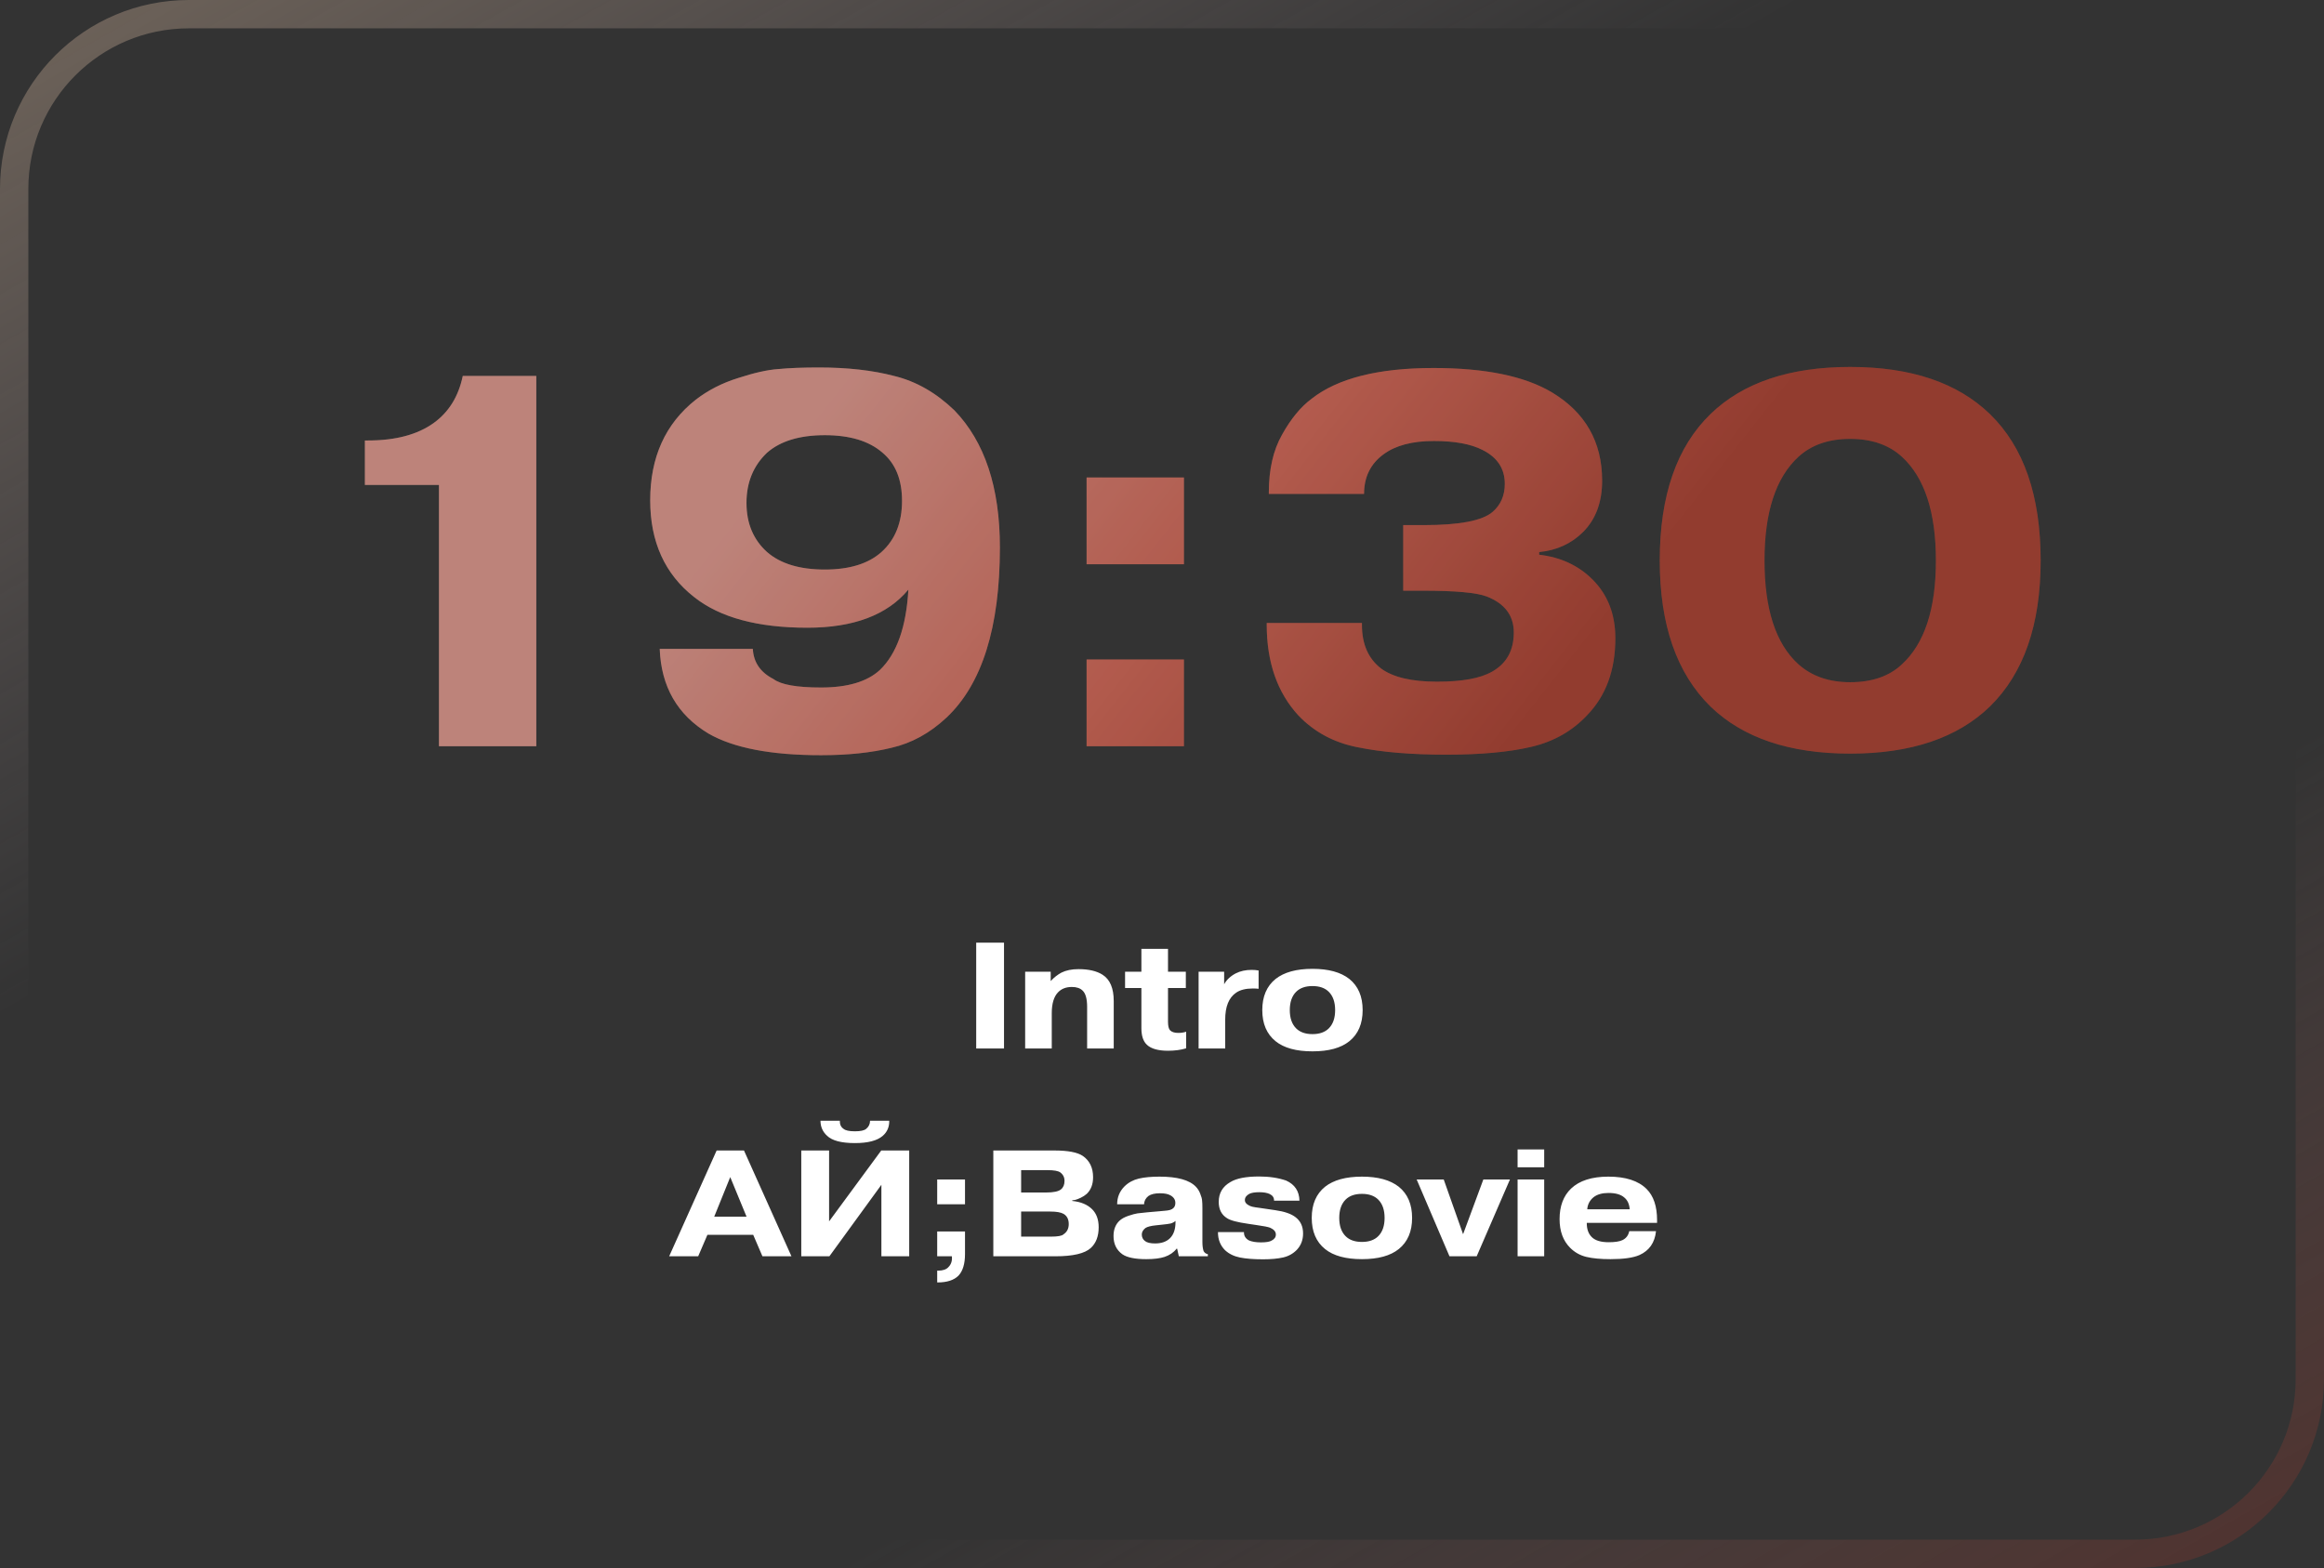
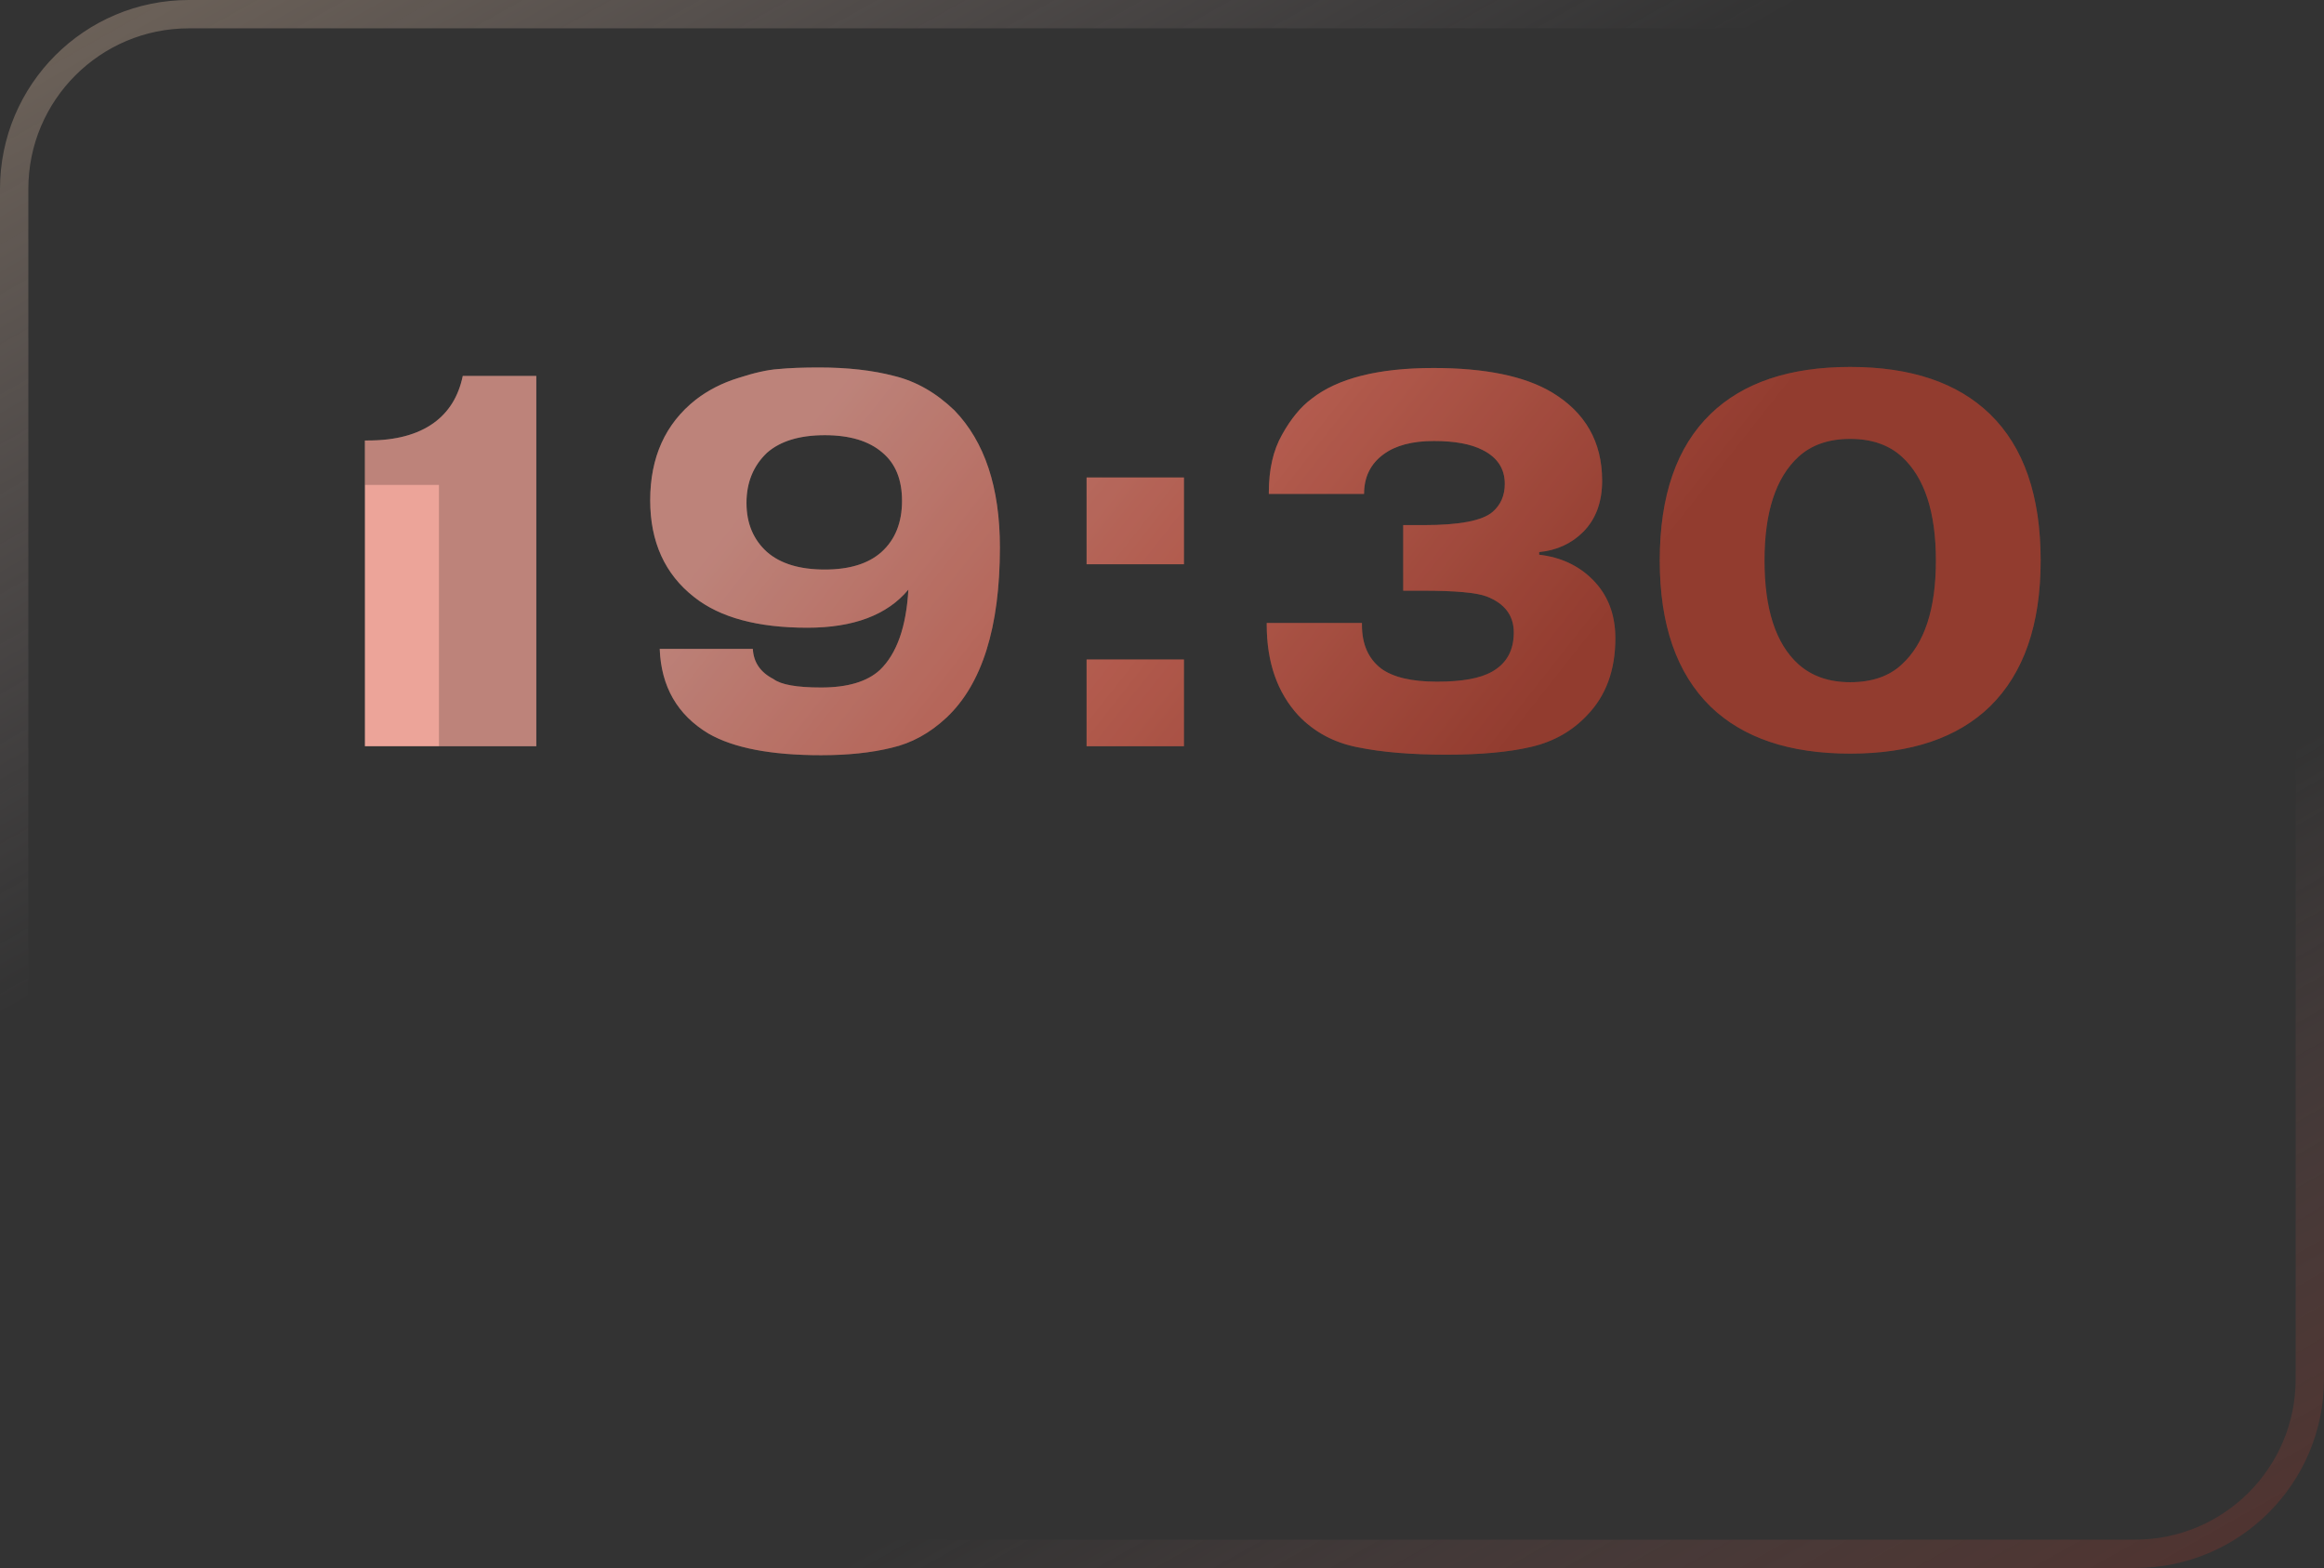
<svg xmlns="http://www.w3.org/2000/svg" width="246" height="166" viewBox="0 0 246 166" fill="none">
  <rect x="0" y="0" width="246" height="166" fill="#333333" stroke="none" />
-   <path d="M103.333 99.8H106.277V111H103.333V99.8ZM108.515 102.872H111.219V103.864C111.56 103.491 111.939 103.192 112.355 102.968C112.846 102.723 113.448 102.6 114.163 102.6C115.24 102.6 116.088 102.797 116.707 103.192C117.496 103.693 117.891 104.621 117.891 105.976V111H115.075V106.6C115.075 105.747 114.915 105.171 114.595 104.872C114.339 104.616 113.96 104.488 113.459 104.488C112.84 104.488 112.35 104.68 111.987 105.064C111.55 105.523 111.331 106.259 111.331 107.272V111H108.515V102.872ZM119.091 104.6V102.872H120.819V100.456H123.635V102.872H125.523V104.6H123.635V108.152C123.635 108.621 123.709 108.931 123.859 109.08C124.04 109.261 124.328 109.352 124.723 109.352C125.043 109.352 125.32 109.309 125.555 109.224V110.984C124.989 111.155 124.349 111.24 123.635 111.24C122.6 111.24 121.859 111.032 121.411 110.616C121.016 110.253 120.819 109.667 120.819 108.856V104.6H119.091ZM133.226 102.744V104.68C133.034 104.659 132.837 104.648 132.634 104.648C131.866 104.648 131.269 104.797 130.842 105.096C130.074 105.619 129.69 106.568 129.69 107.944V111H126.874V102.872H129.578V104.2C129.845 103.72 130.256 103.336 130.81 103.048C131.29 102.803 131.85 102.68 132.49 102.68C132.757 102.68 133.002 102.701 133.226 102.744ZM140.655 105C140.25 104.595 139.674 104.392 138.927 104.392C138.181 104.392 137.605 104.595 137.199 105C136.751 105.448 136.527 106.093 136.527 106.936C136.527 107.779 136.751 108.424 137.199 108.872C137.605 109.277 138.181 109.48 138.927 109.48C139.674 109.48 140.25 109.277 140.655 108.872C141.103 108.424 141.327 107.779 141.327 106.936C141.327 106.093 141.103 105.448 140.655 105ZM142.831 103.64C143.77 104.397 144.239 105.496 144.239 106.936C144.239 108.376 143.77 109.475 142.831 110.232C141.946 110.947 140.645 111.304 138.927 111.304C137.21 111.304 135.909 110.947 135.023 110.232C134.085 109.475 133.615 108.376 133.615 106.936C133.615 105.496 134.085 104.397 135.023 103.64C135.93 102.925 137.231 102.568 138.927 102.568C140.623 102.568 141.925 102.925 142.831 103.64ZM75.601 128.808H79.025L77.297 124.616L75.601 128.808ZM74.881 130.728L73.905 133H70.833L75.857 121.8H78.753L83.777 133H80.705L79.729 130.728H74.881ZM87.761 129.304L93.281 121.8H96.241V133H93.297V125.432L87.793 133H84.817V121.8H87.761V129.304ZM92.097 118.648H94.129C94.14 119.309 93.91 119.843 93.441 120.248C92.855 120.76 91.873 121.016 90.497 121.016C89.068 121.016 88.087 120.76 87.553 120.248C87.084 119.821 86.849 119.288 86.849 118.648H88.897C88.886 119.043 89.02 119.331 89.297 119.512C89.5 119.683 89.9 119.768 90.497 119.768C91.084 119.768 91.478 119.683 91.681 119.512C91.959 119.288 92.097 119 92.097 118.648ZM99.204 133V130.376H102.148V132.76C102.148 133.795 101.918 134.557 101.46 135.048C100.98 135.528 100.244 135.768 99.252 135.768H99.204V134.52H99.3C99.801 134.52 100.164 134.397 100.388 134.152C100.686 133.853 100.809 133.469 100.756 133H99.204ZM99.204 127.496V124.872H102.148V127.496H99.204ZM108.089 128.264V130.92H111.225C111.961 130.92 112.409 130.84 112.569 130.68C112.943 130.435 113.129 130.072 113.129 129.592C113.129 129.08 112.943 128.717 112.569 128.504C112.281 128.344 111.817 128.264 111.177 128.264H108.089ZM108.089 123.88V126.248H110.729C111.519 126.248 112.047 126.136 112.313 125.912C112.559 125.709 112.681 125.411 112.681 125.016C112.681 124.643 112.532 124.344 112.233 124.12C112.009 123.96 111.561 123.88 110.889 123.88H108.089ZM105.145 121.8H111.609C113.049 121.8 114.052 121.992 114.617 122.376C115.343 122.877 115.705 123.629 115.705 124.632C115.705 125.379 115.481 125.965 115.033 126.392C114.852 126.552 114.639 126.691 114.393 126.808C114.148 126.925 113.951 127 113.801 127.032C113.652 127.064 113.551 127.08 113.497 127.08V127.144C114.404 127.229 115.108 127.523 115.609 128.024C116.068 128.483 116.297 129.117 116.297 129.928C116.297 130.877 116.02 131.608 115.465 132.12C114.825 132.707 113.577 133 111.721 133H105.145V121.8ZM124.429 129.384V129.256C124.28 129.384 124.109 129.475 123.917 129.528C123.736 129.571 123.421 129.613 122.973 129.656L122.381 129.72C121.837 129.773 121.459 129.869 121.245 130.008C120.989 130.211 120.861 130.44 120.861 130.696C120.861 130.984 120.973 131.213 121.197 131.384C121.411 131.555 121.768 131.64 122.269 131.64C122.952 131.64 123.48 131.453 123.853 131.08C124.237 130.696 124.429 130.131 124.429 129.384ZM121.101 127.496H118.253C118.253 126.749 118.515 126.115 119.037 125.592C119.453 125.187 119.955 124.915 120.541 124.776C121.139 124.637 121.869 124.568 122.733 124.568C124.621 124.568 125.907 124.925 126.589 125.64C126.792 125.853 126.947 126.104 127.053 126.392C127.171 126.68 127.235 126.92 127.245 127.112C127.267 127.304 127.277 127.555 127.277 127.864V131.48C127.277 131.875 127.32 132.2 127.405 132.456C127.512 132.637 127.661 132.744 127.853 132.776V133H124.781L124.605 132.2H124.541C124.232 132.595 123.811 132.883 123.277 133.064C122.787 133.224 122.141 133.304 121.341 133.304C120.157 133.304 119.315 133.133 118.813 132.792C118.184 132.344 117.869 131.699 117.869 130.856C117.869 130.184 118.072 129.651 118.477 129.256C118.712 129.032 119.037 128.851 119.453 128.712C119.869 128.573 120.189 128.488 120.413 128.456C120.648 128.424 120.995 128.387 121.453 128.344L122.733 128.232C123.064 128.2 123.293 128.179 123.421 128.168C123.56 128.157 123.709 128.131 123.869 128.088C124.029 128.035 124.147 127.965 124.221 127.88C124.349 127.752 124.413 127.576 124.413 127.352C124.413 127.011 124.243 126.744 123.901 126.552C123.645 126.403 123.272 126.328 122.781 126.328C122.248 126.328 121.843 126.424 121.565 126.616C121.267 126.851 121.112 127.144 121.101 127.496ZM128.925 130.44H131.677V130.488C131.677 130.851 131.853 131.128 132.205 131.32C132.525 131.459 132.947 131.528 133.469 131.528C134.024 131.528 134.403 131.464 134.605 131.336C134.904 131.187 135.053 130.973 135.053 130.696C135.053 130.397 134.851 130.157 134.445 129.976C134.221 129.891 133.763 129.8 133.069 129.704L132.109 129.56C130.979 129.4 130.237 129.203 129.885 128.968C129.299 128.605 129.005 128.029 129.005 127.24C129.005 126.312 129.416 125.613 130.237 125.144C130.877 124.749 131.891 124.552 133.277 124.552C134.355 124.552 135.309 124.696 136.141 124.984C137.059 125.4 137.528 126.109 137.549 127.112H134.861V127.08C134.861 126.781 134.707 126.557 134.397 126.408C134.131 126.28 133.763 126.216 133.293 126.216C132.824 126.216 132.472 126.275 132.237 126.392C131.928 126.563 131.773 126.781 131.773 127.048C131.773 127.293 131.933 127.491 132.253 127.64C132.339 127.683 132.44 127.72 132.557 127.752C132.685 127.784 132.797 127.805 132.893 127.816C133 127.827 133.155 127.848 133.357 127.88C133.571 127.912 133.752 127.939 133.901 127.96L134.989 128.12C135.971 128.259 136.691 128.509 137.149 128.872C137.672 129.277 137.933 129.848 137.933 130.584C137.933 131.267 137.715 131.843 137.277 132.312C136.872 132.728 136.381 133 135.805 133.128C135.24 133.256 134.536 133.32 133.693 133.32C132.701 133.32 131.885 133.256 131.245 133.128C130.616 133 130.093 132.744 129.677 132.36C129.176 131.859 128.925 131.229 128.925 130.472V130.44ZM145.89 127C145.484 126.595 144.908 126.392 144.162 126.392C143.415 126.392 142.839 126.595 142.434 127C141.986 127.448 141.762 128.093 141.762 128.936C141.762 129.779 141.986 130.424 142.434 130.872C142.839 131.277 143.415 131.48 144.162 131.48C144.908 131.48 145.484 131.277 145.89 130.872C146.338 130.424 146.562 129.779 146.562 128.936C146.562 128.093 146.338 127.448 145.89 127ZM148.066 125.64C149.004 126.397 149.474 127.496 149.474 128.936C149.474 130.376 149.004 131.475 148.066 132.232C147.18 132.947 145.879 133.304 144.162 133.304C142.444 133.304 141.143 132.947 140.258 132.232C139.319 131.475 138.85 130.376 138.85 128.936C138.85 127.496 139.319 126.397 140.258 125.64C141.164 124.925 142.466 124.568 144.162 124.568C145.858 124.568 147.159 124.925 148.066 125.64ZM154.87 130.664L157.014 124.872H159.83L156.31 133H153.43L149.958 124.872H152.822L154.87 130.664ZM160.64 123.576V121.688H163.456V123.576H160.64ZM160.64 124.872H163.456V133H160.64V124.872ZM168.012 128.024H172.508C172.466 127.469 172.274 127.053 171.932 126.776C171.57 126.456 171.015 126.296 170.268 126.296C169.596 126.296 169.068 126.445 168.684 126.744C168.279 127.075 168.055 127.501 168.012 128.024ZM172.46 130.344H175.292C175.164 131.56 174.578 132.403 173.532 132.872C172.871 133.16 171.852 133.304 170.476 133.304C169.431 133.304 168.578 133.224 167.916 133.064C167.255 132.904 166.684 132.584 166.204 132.104C165.458 131.357 165.084 130.344 165.084 129.064C165.084 127.688 165.49 126.611 166.3 125.832C167.186 124.989 168.503 124.568 170.252 124.568C172.076 124.568 173.426 125.005 174.3 125.88C175.036 126.616 175.404 127.715 175.404 129.176V129.464H167.964V129.512C167.964 130.131 168.14 130.616 168.492 130.968C168.855 131.331 169.452 131.512 170.284 131.512C170.946 131.512 171.431 131.437 171.74 131.288C172.124 131.107 172.364 130.792 172.46 130.344Z" fill="white" />
-   <path d="M38.624 51.336V46.632H38.96C41.872 46.632 44.187 46.016 45.904 44.784C47.509 43.627 48.536 41.965 48.984 39.8H56.768V79H46.464V51.336H38.624ZM87.305 60.296C89.918 60.296 91.915 59.68 93.297 58.448C94.753 57.141 95.481 55.331 95.481 53.016C95.481 50.776 94.79 49.077 93.409 47.92C91.99 46.688 89.955 46.072 87.305 46.072C84.654 46.072 82.619 46.688 81.201 47.92C79.745 49.301 79.017 51.075 79.017 53.24C79.017 55.405 79.745 57.141 81.201 58.448C82.619 59.68 84.654 60.296 87.305 60.296ZM69.833 68.696H79.689C79.763 70.115 80.491 71.179 81.873 71.888C82.657 72.485 84.337 72.784 86.913 72.784C89.713 72.784 91.785 72.168 93.129 70.936C94.921 69.219 95.929 66.381 96.153 62.424C93.913 65.112 90.347 66.456 85.457 66.456C80.193 66.456 76.198 65.373 73.473 63.208C70.374 60.781 68.825 57.365 68.825 52.96C68.825 48.405 70.43 44.859 73.641 42.32C74.947 41.312 76.441 40.547 78.121 40.024C79.838 39.464 81.257 39.147 82.377 39.072C83.534 38.96 84.971 38.904 86.689 38.904C89.713 38.904 92.363 39.203 94.641 39.8C96.955 40.36 99.083 41.573 101.025 43.44C104.235 46.763 105.841 51.597 105.841 57.944C105.841 66.419 103.955 72.429 100.185 75.976C98.43 77.619 96.489 78.683 94.361 79.168C92.233 79.691 89.75 79.952 86.913 79.952C81.611 79.952 77.635 79.187 74.985 77.656C71.699 75.677 69.982 72.691 69.833 68.696ZM115.018 79V69.816H125.322V79H115.018ZM115.018 59.736V50.552H125.322V59.736H115.018ZM134.085 65.952H144.165V66.176C144.165 68.192 144.837 69.723 146.181 70.768C147.45 71.701 149.429 72.168 152.117 72.168C154.768 72.168 156.709 71.813 157.941 71.104C159.472 70.245 160.237 68.864 160.237 66.96C160.237 65.168 159.285 63.899 157.381 63.152C156.298 62.741 154.058 62.536 150.661 62.536H148.533V55.592H150.717C154.488 55.592 156.914 55.125 157.997 54.192C158.856 53.445 159.285 52.456 159.285 51.224C159.285 49.619 158.501 48.424 156.933 47.64C155.701 47.005 153.984 46.688 151.781 46.688C149.504 46.688 147.73 47.155 146.461 48.088C145.08 49.096 144.389 50.496 144.389 52.288H134.309V52.12C134.309 49.693 134.776 47.659 135.709 46.016C136.642 44.336 137.688 43.067 138.845 42.208C141.608 40.043 145.901 38.96 151.725 38.96C157.213 38.96 161.394 39.819 164.269 41.536C167.816 43.664 169.589 46.781 169.589 50.888C169.589 53.165 168.917 54.976 167.573 56.32C166.341 57.552 164.792 58.261 162.925 58.448V58.728C165.202 58.989 167.088 59.867 168.581 61.36C170.186 62.965 170.989 65.037 170.989 67.576C170.989 70.936 170 73.643 168.021 75.696C166.453 77.376 164.493 78.496 162.141 79.056C159.789 79.616 156.784 79.896 153.125 79.896C149.392 79.896 146.256 79.635 143.717 79.112C141.216 78.627 139.125 77.507 137.445 75.752C135.205 73.325 134.085 70.115 134.085 66.12V65.952ZM216.007 59.344C216.007 66.139 214.215 71.291 210.631 74.8C207.196 78.123 202.268 79.784 195.847 79.784C189.425 79.784 184.497 78.123 181.063 74.8C177.479 71.291 175.687 66.139 175.687 59.344C175.687 52.475 177.479 47.304 181.063 43.832C184.497 40.509 189.425 38.848 195.847 38.848C202.268 38.848 207.196 40.509 210.631 43.832C214.215 47.304 216.007 52.475 216.007 59.344ZM201.335 48.368C199.953 47.099 198.124 46.464 195.847 46.464C193.569 46.464 191.74 47.099 190.359 48.368C187.969 50.571 186.775 54.229 186.775 59.344C186.775 64.496 187.969 68.155 190.359 70.32C191.777 71.589 193.607 72.224 195.847 72.224C198.161 72.224 199.991 71.589 201.335 70.32C203.724 68.117 204.919 64.459 204.919 59.344C204.919 54.229 203.724 50.571 201.335 48.368Z" fill="url(#paint0_linear_456_121)" />
+   <path d="M38.624 51.336V46.632H38.96C41.872 46.632 44.187 46.016 45.904 44.784C47.509 43.627 48.536 41.965 48.984 39.8H56.768V79H46.464H38.624ZM87.305 60.296C89.918 60.296 91.915 59.68 93.297 58.448C94.753 57.141 95.481 55.331 95.481 53.016C95.481 50.776 94.79 49.077 93.409 47.92C91.99 46.688 89.955 46.072 87.305 46.072C84.654 46.072 82.619 46.688 81.201 47.92C79.745 49.301 79.017 51.075 79.017 53.24C79.017 55.405 79.745 57.141 81.201 58.448C82.619 59.68 84.654 60.296 87.305 60.296ZM69.833 68.696H79.689C79.763 70.115 80.491 71.179 81.873 71.888C82.657 72.485 84.337 72.784 86.913 72.784C89.713 72.784 91.785 72.168 93.129 70.936C94.921 69.219 95.929 66.381 96.153 62.424C93.913 65.112 90.347 66.456 85.457 66.456C80.193 66.456 76.198 65.373 73.473 63.208C70.374 60.781 68.825 57.365 68.825 52.96C68.825 48.405 70.43 44.859 73.641 42.32C74.947 41.312 76.441 40.547 78.121 40.024C79.838 39.464 81.257 39.147 82.377 39.072C83.534 38.96 84.971 38.904 86.689 38.904C89.713 38.904 92.363 39.203 94.641 39.8C96.955 40.36 99.083 41.573 101.025 43.44C104.235 46.763 105.841 51.597 105.841 57.944C105.841 66.419 103.955 72.429 100.185 75.976C98.43 77.619 96.489 78.683 94.361 79.168C92.233 79.691 89.75 79.952 86.913 79.952C81.611 79.952 77.635 79.187 74.985 77.656C71.699 75.677 69.982 72.691 69.833 68.696ZM115.018 79V69.816H125.322V79H115.018ZM115.018 59.736V50.552H125.322V59.736H115.018ZM134.085 65.952H144.165V66.176C144.165 68.192 144.837 69.723 146.181 70.768C147.45 71.701 149.429 72.168 152.117 72.168C154.768 72.168 156.709 71.813 157.941 71.104C159.472 70.245 160.237 68.864 160.237 66.96C160.237 65.168 159.285 63.899 157.381 63.152C156.298 62.741 154.058 62.536 150.661 62.536H148.533V55.592H150.717C154.488 55.592 156.914 55.125 157.997 54.192C158.856 53.445 159.285 52.456 159.285 51.224C159.285 49.619 158.501 48.424 156.933 47.64C155.701 47.005 153.984 46.688 151.781 46.688C149.504 46.688 147.73 47.155 146.461 48.088C145.08 49.096 144.389 50.496 144.389 52.288H134.309V52.12C134.309 49.693 134.776 47.659 135.709 46.016C136.642 44.336 137.688 43.067 138.845 42.208C141.608 40.043 145.901 38.96 151.725 38.96C157.213 38.96 161.394 39.819 164.269 41.536C167.816 43.664 169.589 46.781 169.589 50.888C169.589 53.165 168.917 54.976 167.573 56.32C166.341 57.552 164.792 58.261 162.925 58.448V58.728C165.202 58.989 167.088 59.867 168.581 61.36C170.186 62.965 170.989 65.037 170.989 67.576C170.989 70.936 170 73.643 168.021 75.696C166.453 77.376 164.493 78.496 162.141 79.056C159.789 79.616 156.784 79.896 153.125 79.896C149.392 79.896 146.256 79.635 143.717 79.112C141.216 78.627 139.125 77.507 137.445 75.752C135.205 73.325 134.085 70.115 134.085 66.12V65.952ZM216.007 59.344C216.007 66.139 214.215 71.291 210.631 74.8C207.196 78.123 202.268 79.784 195.847 79.784C189.425 79.784 184.497 78.123 181.063 74.8C177.479 71.291 175.687 66.139 175.687 59.344C175.687 52.475 177.479 47.304 181.063 43.832C184.497 40.509 189.425 38.848 195.847 38.848C202.268 38.848 207.196 40.509 210.631 43.832C214.215 47.304 216.007 52.475 216.007 59.344ZM201.335 48.368C199.953 47.099 198.124 46.464 195.847 46.464C193.569 46.464 191.74 47.099 190.359 48.368C187.969 50.571 186.775 54.229 186.775 59.344C186.775 64.496 187.969 68.155 190.359 70.32C191.777 71.589 193.607 72.224 195.847 72.224C198.161 72.224 199.991 71.589 201.335 70.32C203.724 68.117 204.919 64.459 204.919 59.344C204.919 54.229 203.724 50.571 201.335 48.368Z" fill="url(#paint0_linear_456_121)" />
  <path d="M38.624 51.336V46.632H38.96C41.872 46.632 44.187 46.016 45.904 44.784C47.509 43.627 48.536 41.965 48.984 39.8H56.768V79H46.464V51.336H38.624ZM87.305 60.296C89.918 60.296 91.915 59.68 93.297 58.448C94.753 57.141 95.481 55.331 95.481 53.016C95.481 50.776 94.79 49.077 93.409 47.92C91.99 46.688 89.955 46.072 87.305 46.072C84.654 46.072 82.619 46.688 81.201 47.92C79.745 49.301 79.017 51.075 79.017 53.24C79.017 55.405 79.745 57.141 81.201 58.448C82.619 59.68 84.654 60.296 87.305 60.296ZM69.833 68.696H79.689C79.763 70.115 80.491 71.179 81.873 71.888C82.657 72.485 84.337 72.784 86.913 72.784C89.713 72.784 91.785 72.168 93.129 70.936C94.921 69.219 95.929 66.381 96.153 62.424C93.913 65.112 90.347 66.456 85.457 66.456C80.193 66.456 76.198 65.373 73.473 63.208C70.374 60.781 68.825 57.365 68.825 52.96C68.825 48.405 70.43 44.859 73.641 42.32C74.947 41.312 76.441 40.547 78.121 40.024C79.838 39.464 81.257 39.147 82.377 39.072C83.534 38.96 84.971 38.904 86.689 38.904C89.713 38.904 92.363 39.203 94.641 39.8C96.955 40.36 99.083 41.573 101.025 43.44C104.235 46.763 105.841 51.597 105.841 57.944C105.841 66.419 103.955 72.429 100.185 75.976C98.43 77.619 96.489 78.683 94.361 79.168C92.233 79.691 89.75 79.952 86.913 79.952C81.611 79.952 77.635 79.187 74.985 77.656C71.699 75.677 69.982 72.691 69.833 68.696ZM115.018 79V69.816H125.322V79H115.018ZM115.018 59.736V50.552H125.322V59.736H115.018ZM134.085 65.952H144.165V66.176C144.165 68.192 144.837 69.723 146.181 70.768C147.45 71.701 149.429 72.168 152.117 72.168C154.768 72.168 156.709 71.813 157.941 71.104C159.472 70.245 160.237 68.864 160.237 66.96C160.237 65.168 159.285 63.899 157.381 63.152C156.298 62.741 154.058 62.536 150.661 62.536H148.533V55.592H150.717C154.488 55.592 156.914 55.125 157.997 54.192C158.856 53.445 159.285 52.456 159.285 51.224C159.285 49.619 158.501 48.424 156.933 47.64C155.701 47.005 153.984 46.688 151.781 46.688C149.504 46.688 147.73 47.155 146.461 48.088C145.08 49.096 144.389 50.496 144.389 52.288H134.309V52.12C134.309 49.693 134.776 47.659 135.709 46.016C136.642 44.336 137.688 43.067 138.845 42.208C141.608 40.043 145.901 38.96 151.725 38.96C157.213 38.96 161.394 39.819 164.269 41.536C167.816 43.664 169.589 46.781 169.589 50.888C169.589 53.165 168.917 54.976 167.573 56.32C166.341 57.552 164.792 58.261 162.925 58.448V58.728C165.202 58.989 167.088 59.867 168.581 61.36C170.186 62.965 170.989 65.037 170.989 67.576C170.989 70.936 170 73.643 168.021 75.696C166.453 77.376 164.493 78.496 162.141 79.056C159.789 79.616 156.784 79.896 153.125 79.896C149.392 79.896 146.256 79.635 143.717 79.112C141.216 78.627 139.125 77.507 137.445 75.752C135.205 73.325 134.085 70.115 134.085 66.12V65.952ZM216.007 59.344C216.007 66.139 214.215 71.291 210.631 74.8C207.196 78.123 202.268 79.784 195.847 79.784C189.425 79.784 184.497 78.123 181.063 74.8C177.479 71.291 175.687 66.139 175.687 59.344C175.687 52.475 177.479 47.304 181.063 43.832C184.497 40.509 189.425 38.848 195.847 38.848C202.268 38.848 207.196 40.509 210.631 43.832C214.215 47.304 216.007 52.475 216.007 59.344ZM201.335 48.368C199.953 47.099 198.124 46.464 195.847 46.464C193.569 46.464 191.74 47.099 190.359 48.368C187.969 50.571 186.775 54.229 186.775 59.344C186.775 64.496 187.969 68.155 190.359 70.32C191.777 71.589 193.607 72.224 195.847 72.224C198.161 72.224 199.991 71.589 201.335 70.32C203.724 68.117 204.919 64.459 204.919 59.344C204.919 54.229 203.724 50.571 201.335 48.368Z" fill="black" fill-opacity="0.2" />
  <rect x="1.5" y="1.5" width="243" height="163" rx="18.5" stroke="url(#paint1_linear_456_121)" stroke-width="3" />
  <defs>
    <linearGradient id="paint0_linear_456_121" x1="100.419" y1="26" x2="162.639" y2="75.011" gradientUnits="userSpaceOnUse">
      <stop stop-color="#ECA499" />
      <stop offset="0.521" stop-color="#DE7160" />
      <stop offset="1" stop-color="#B74B3B" />
    </linearGradient>
    <linearGradient id="paint1_linear_456_121" x1="0" y1="0" x2="130.329" y2="231.204" gradientUnits="userSpaceOnUse">
      <stop stop-color="#CDB096" stop-opacity="0.4" />
      <stop offset="0.354" stop-color="#B4A2A9" stop-opacity="0" />
      <stop offset="0.708" stop-color="#8F6664" stop-opacity="0" />
      <stop offset="1" stop-color="#6F3128" stop-opacity="0.5" />
    </linearGradient>
  </defs>
</svg>